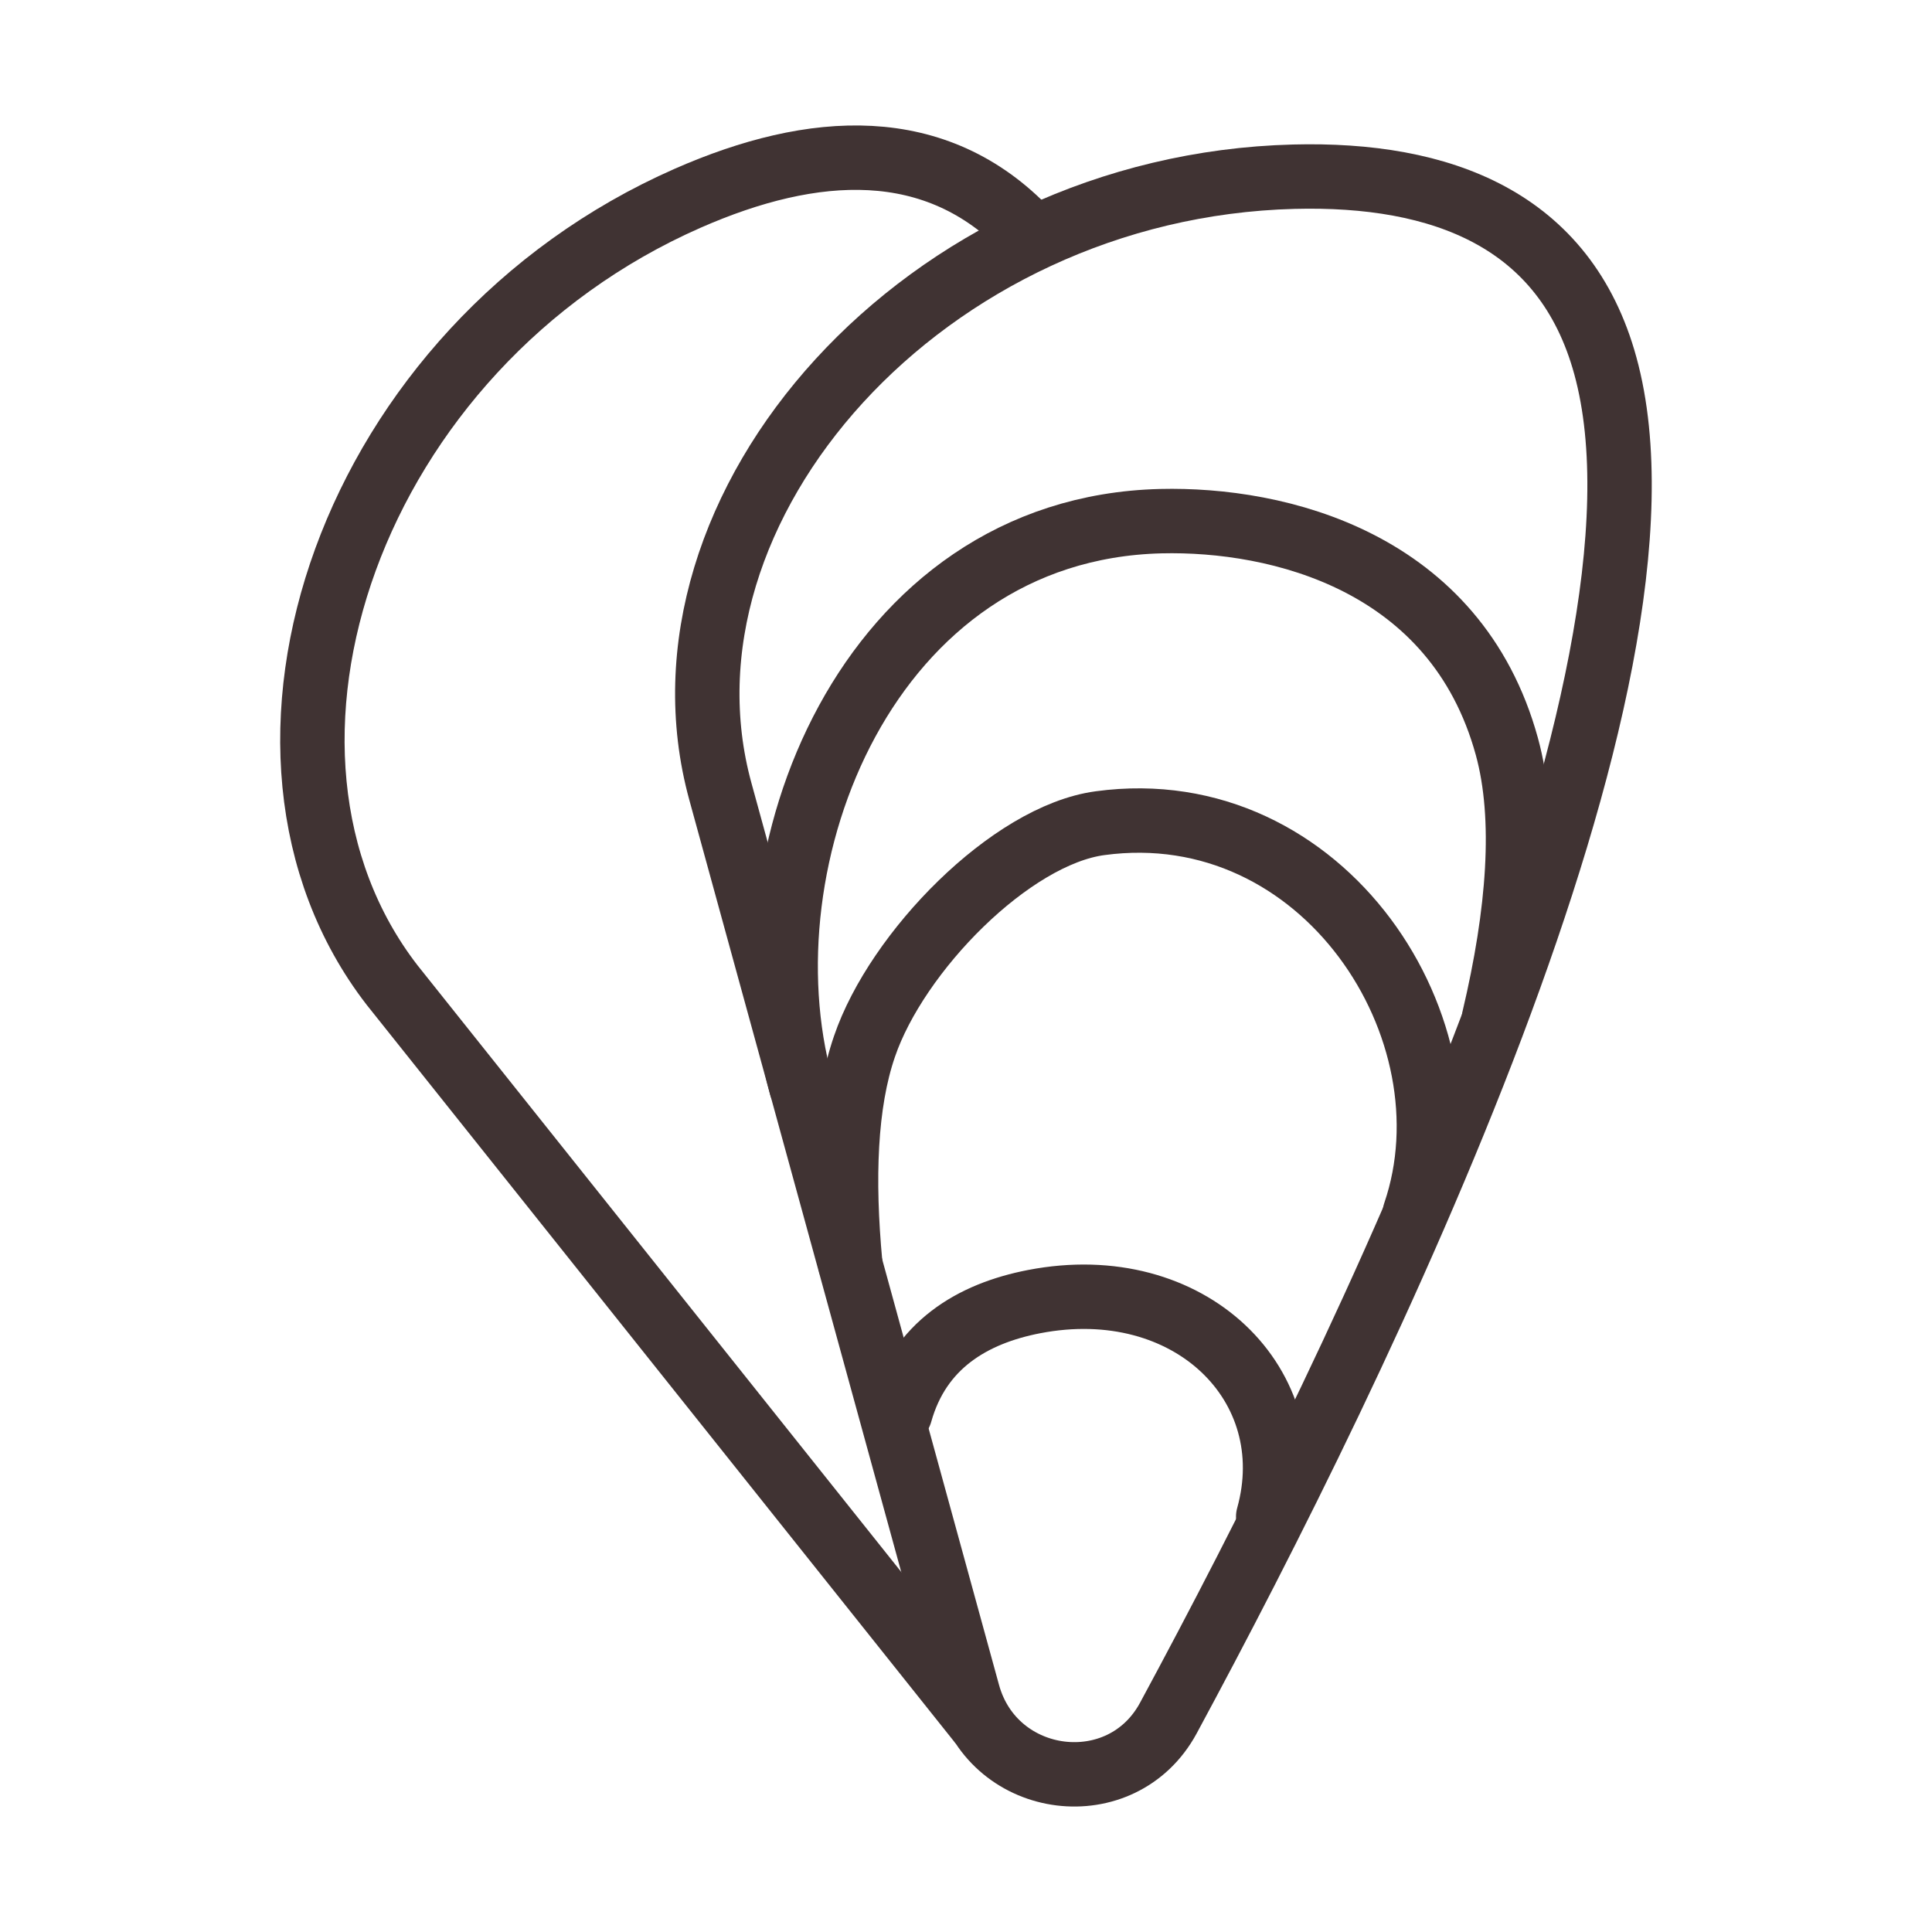
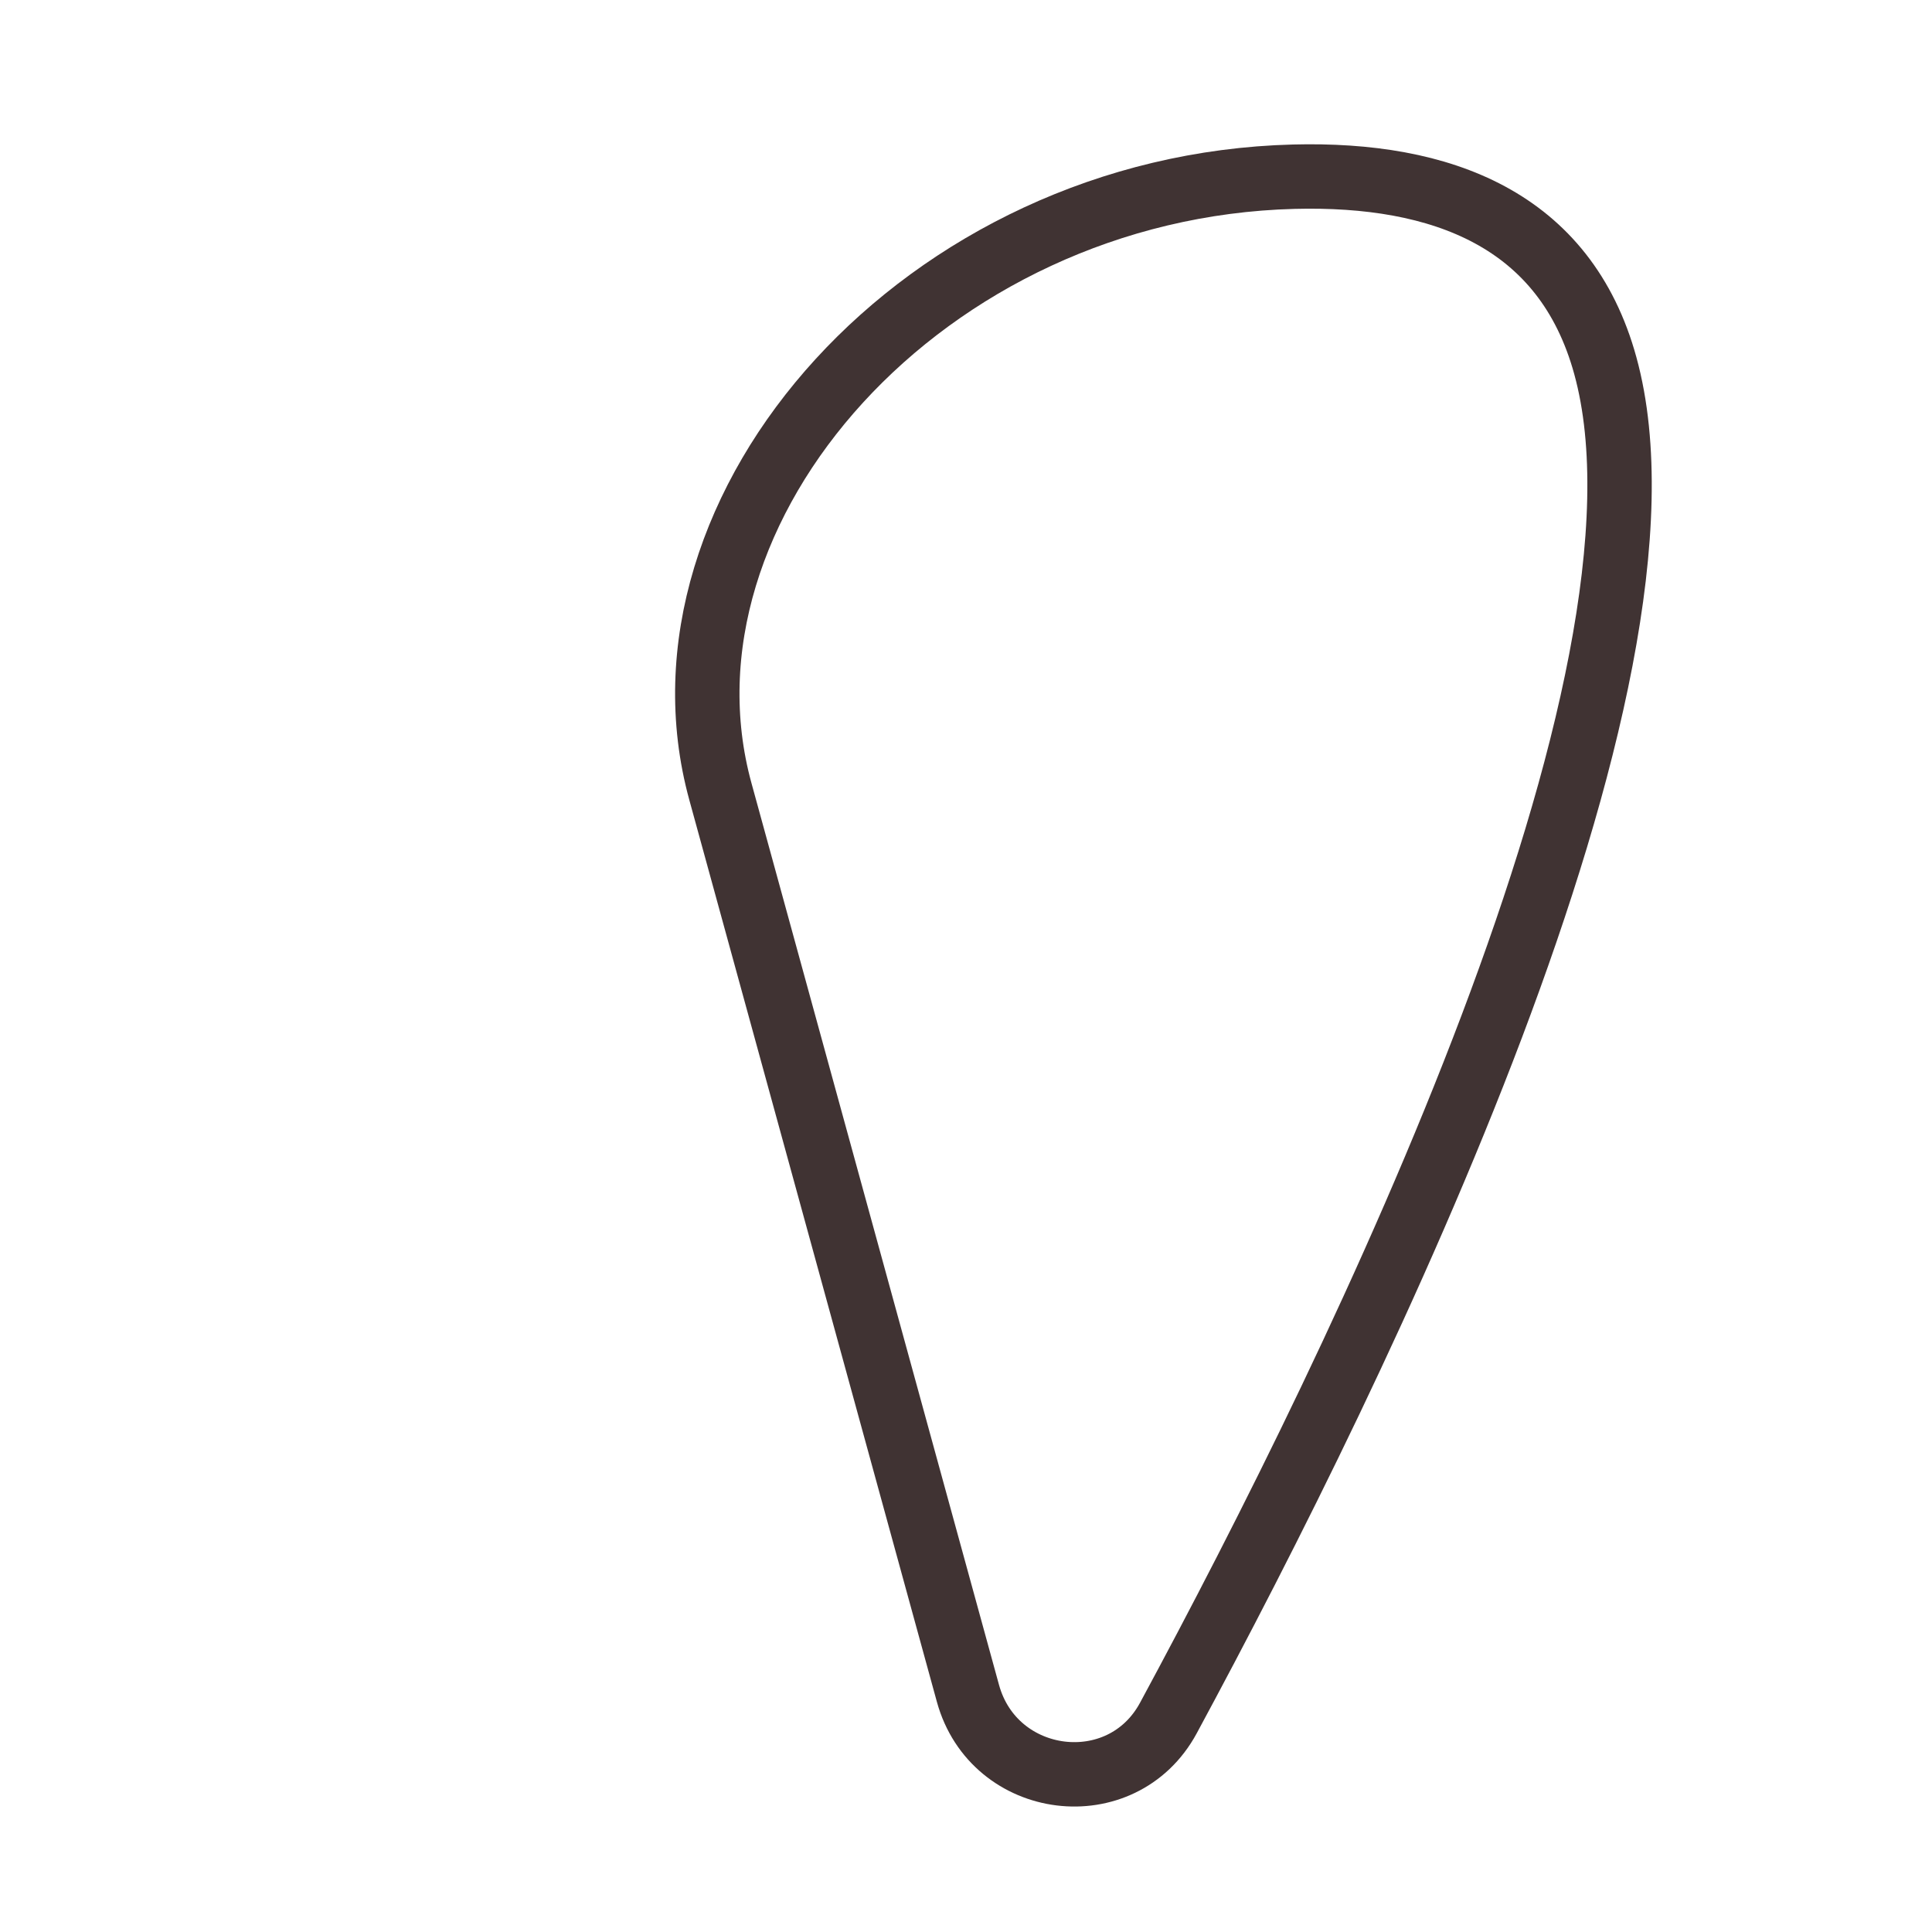
<svg xmlns="http://www.w3.org/2000/svg" viewBox="0 0 24 24" fill="none" height="24" width="24">
-   <path d="M9.952 13.491c-.775-2.82.81-6.926 4.468-7.017 1.459-.035 3.666.496 4.299 2.8.244.889.149 2.069-.161 3.379" stroke-width=".8" stroke-linejoin="round" stroke-linecap="round" stroke="#403333" />
  <path d="M14.514 21.342c-.578 1.07-2.167.869-2.49-.307L8.949 9.833c-.972-3.54 2.537-7.52 7.123-7.638 1.833-.047 3.371.527 3.87 2.348 1.078 3.925-3.029 12.358-5.428 16.799Z" stroke-width=".8" stroke-linejoin="round" stroke-linecap="round" stroke="#403333" />
-   <path d="M17.575 15.072c.779-2.281-1.133-5.223-3.91-4.846-1.109.149-2.525 1.597-2.926 2.773-.244.708-.275 1.648-.177 2.698M15.754 18.84c.456-1.632-.975-3.044-2.907-2.671-.771.149-1.428.543-1.664 1.385" stroke-width=".8" stroke-linejoin="round" stroke-linecap="round" stroke="#403333" />
-   <path d="M12.162 21.381 4.87 12.236C2.624 9.329 4.351 4.306 8.544 2.462c1.558-.684 3.084-.783 4.22.413" stroke-width=".8" stroke-linejoin="round" stroke-linecap="round" stroke="#403333" />
</svg>